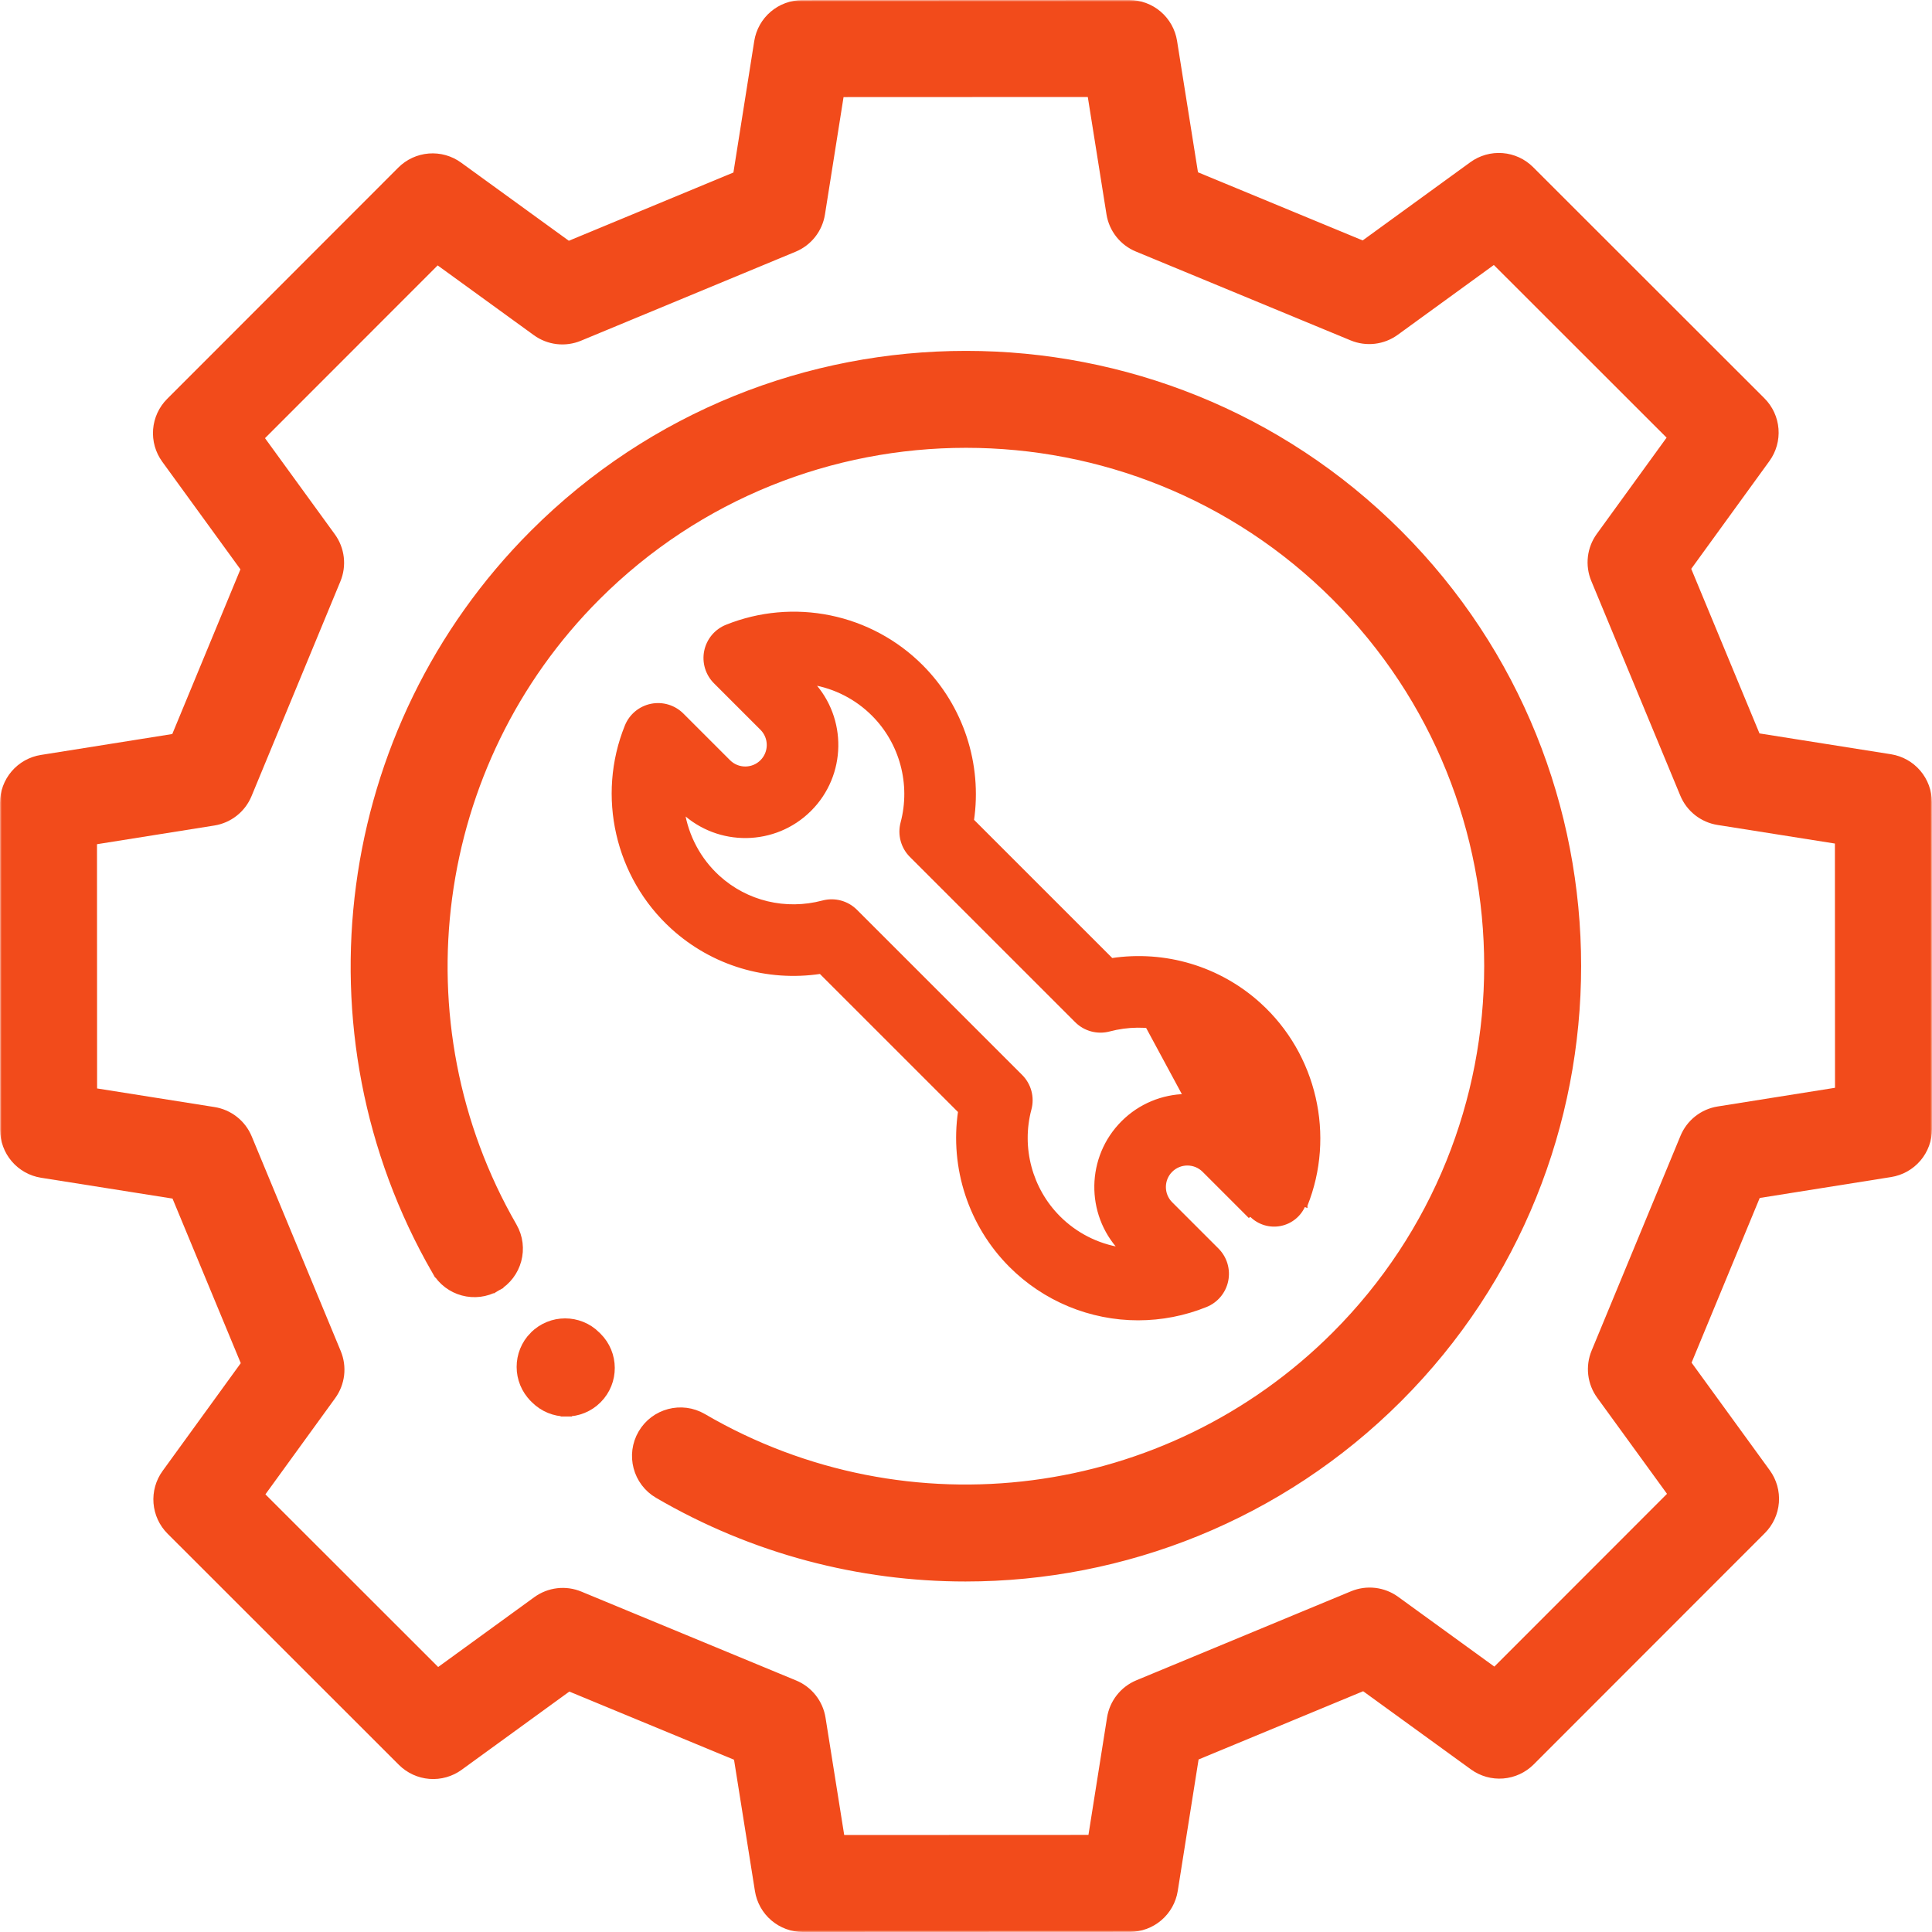
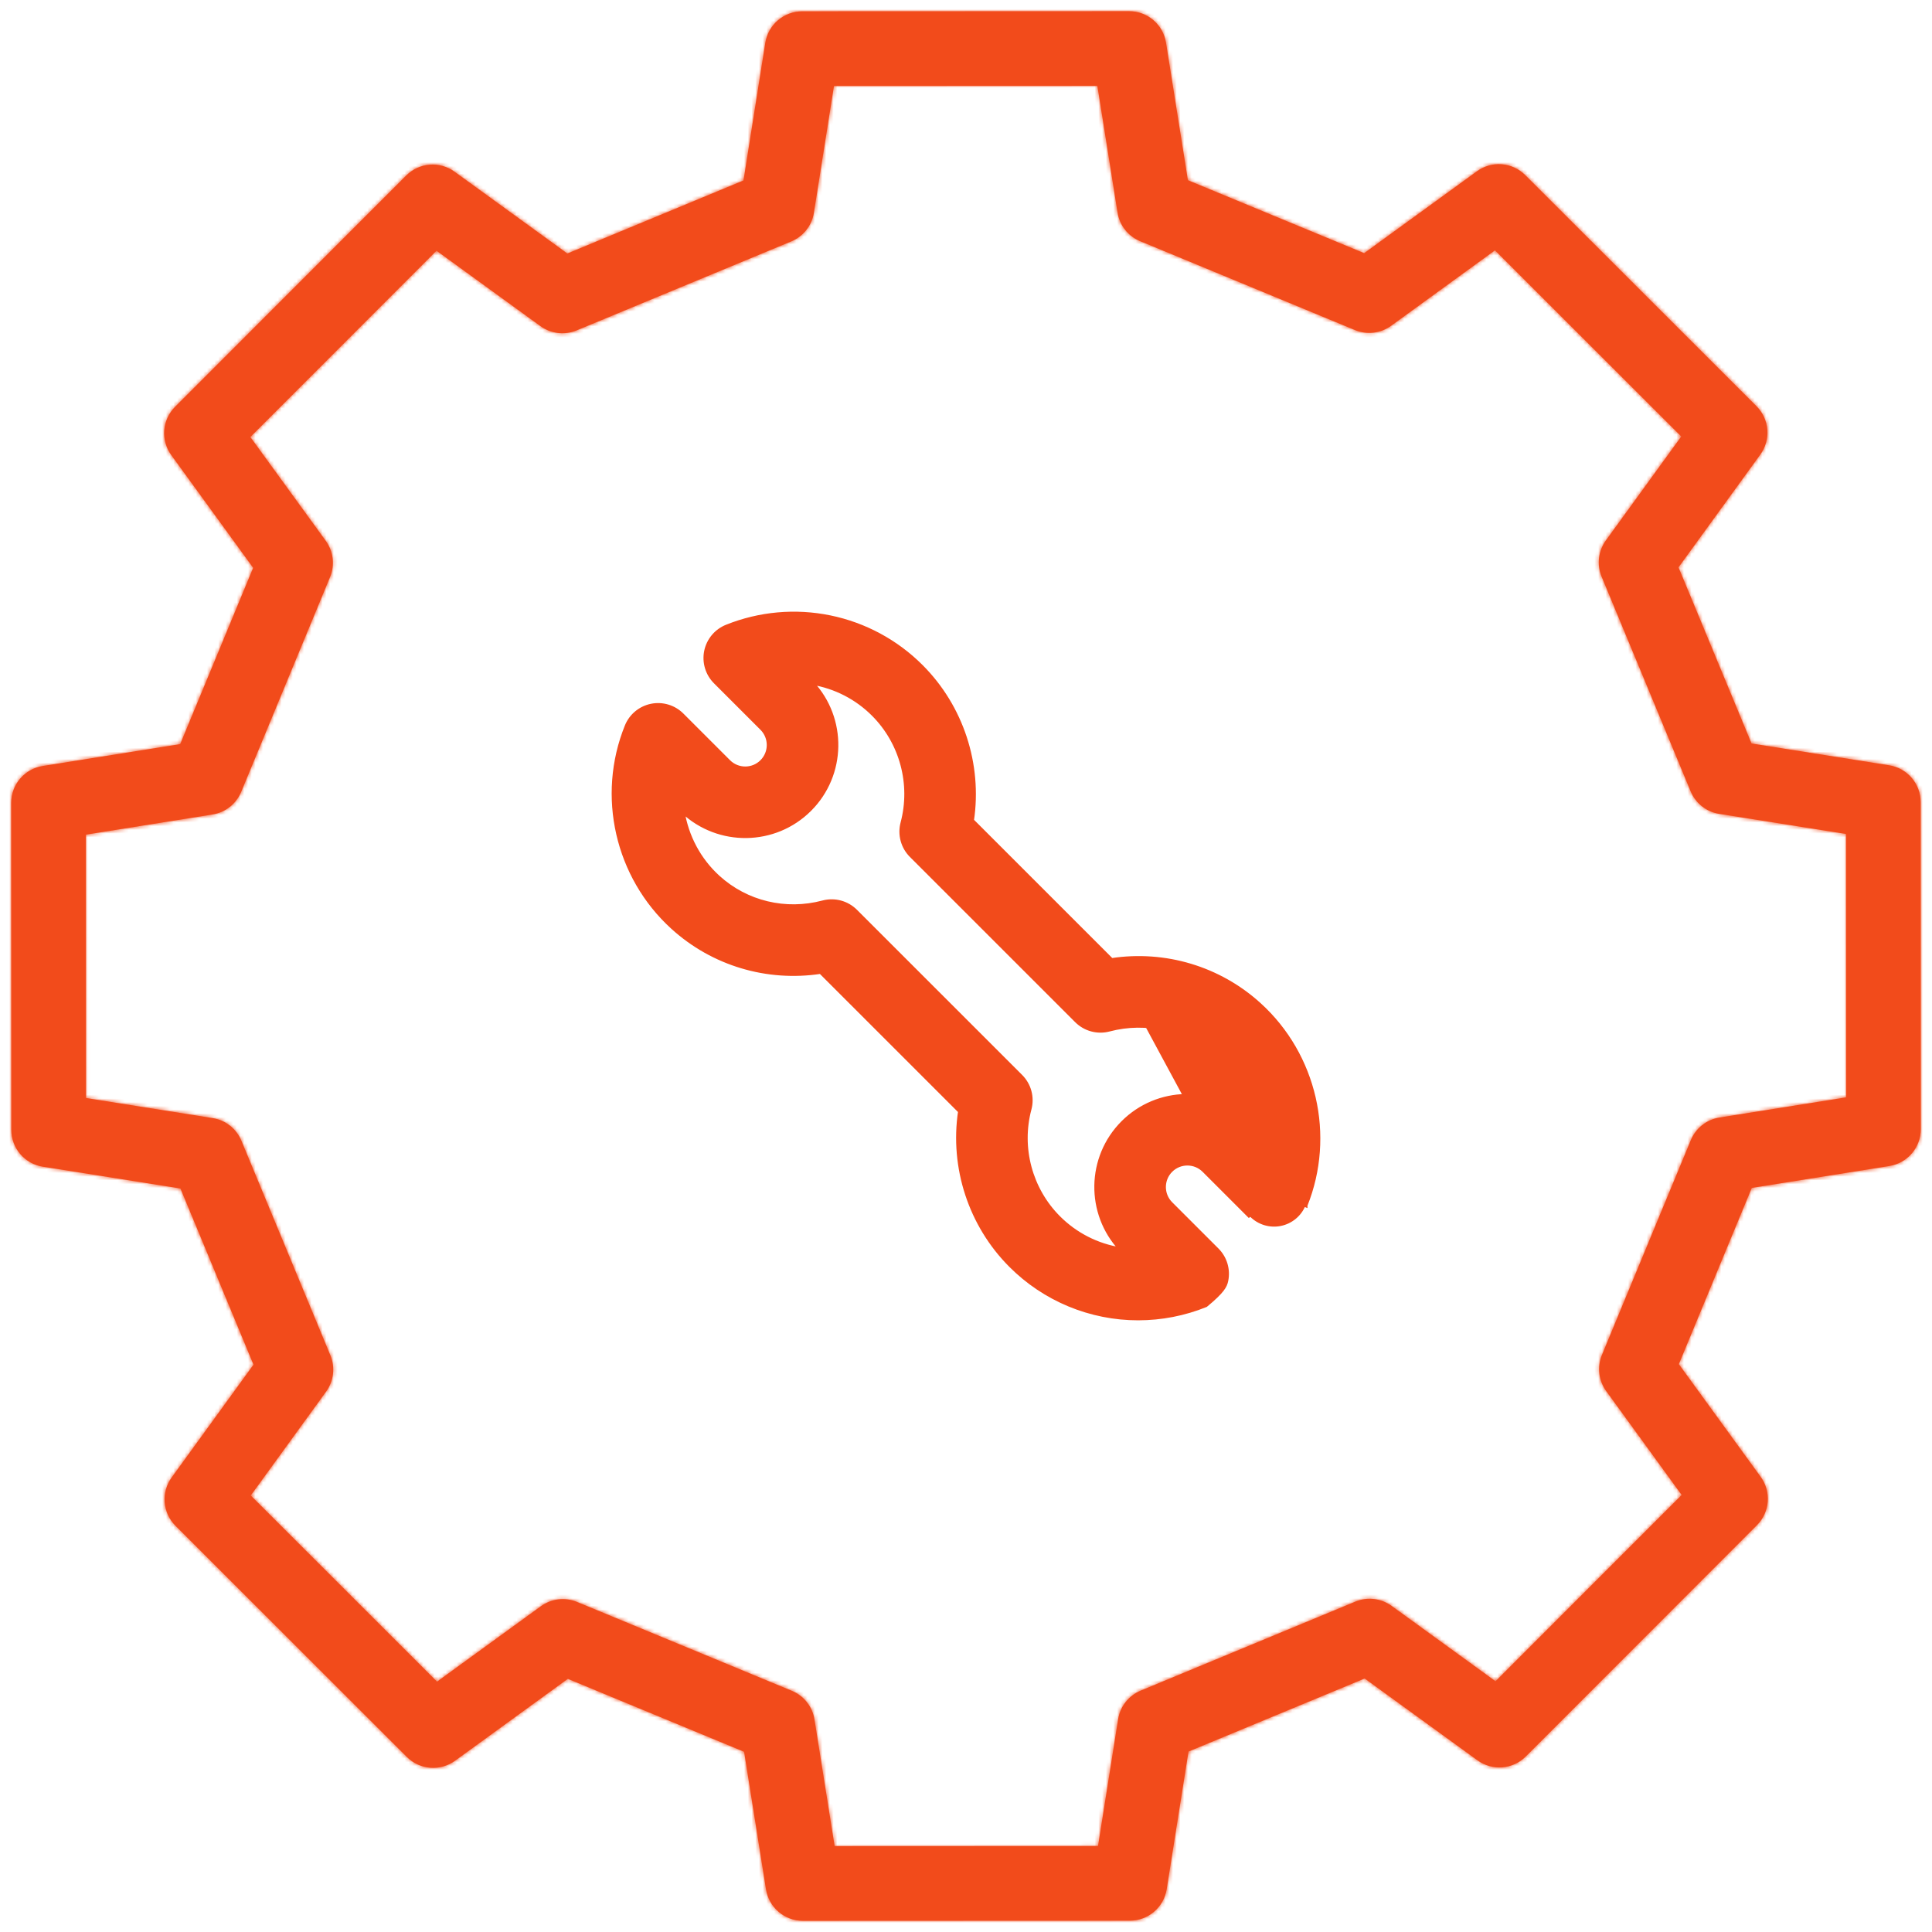
<svg xmlns="http://www.w3.org/2000/svg" width="518" height="518" viewBox="0 0 518 518" fill="none">
-   <path d="M151.832 378.29C154.79 378.29 157.753 377.152 160.001 374.884L160.001 374.884C164.471 370.372 164.437 363.092 159.926 358.622C159.926 358.622 159.925 358.621 159.924 358.62L159.634 358.331L159.633 358.33C155.132 353.85 147.851 353.867 143.37 358.369L143.369 358.369C138.889 362.871 138.906 370.152 143.409 374.632L143.409 374.633L143.736 374.958L143.736 374.958C145.888 377.096 148.799 378.294 151.832 378.29ZM151.832 378.29C151.831 378.29 151.831 378.29 151.831 378.29V376.79L151.833 378.29C151.832 378.29 151.832 378.29 151.832 378.29Z" fill="#F24B1B" stroke="#F24B1B" stroke-width="3" />
-   <path d="M117.233 340.526L118.532 339.777L117.233 340.526C120.402 346.03 127.434 347.921 132.937 344.753L132.188 343.453L132.937 344.753C138.441 341.584 140.334 334.552 137.164 329.049C105.558 274.16 114.805 204.5 159.652 159.652C214.432 104.871 303.571 104.872 358.35 159.652C413.13 214.432 413.13 303.569 358.35 358.349C313.229 403.47 243.279 412.547 188.248 380.428C182.761 377.225 175.719 379.076 172.518 384.563C169.316 390.048 171.168 397.091 176.653 400.293C202.268 415.243 230.654 422.524 258.86 422.524C301.185 422.524 343.106 406.121 374.614 374.613C438.363 310.863 438.363 207.138 374.614 143.388C310.864 79.639 207.139 79.639 143.389 143.388C91.202 195.575 80.445 276.639 117.233 340.526Z" fill="#F24B1B" stroke="#F24B1B" stroke-width="3" />
  <mask id="path-3-outside-1_9_207" maskUnits="userSpaceOnUse" x="0" y="0" width="518" height="518" fill="black">
-     <rect fill="white" width="518" height="518" />
    <path d="M514.965 215.062C514.964 212.682 514.114 210.38 512.568 208.57C511.022 206.76 508.881 205.562 506.53 205.189L469.617 199.34L450.034 152.113L471.977 121.859C473.374 119.932 474.039 117.57 473.851 115.198C473.663 112.825 472.634 110.597 470.951 108.915L408.93 46.936C407.246 45.253 405.018 44.226 402.645 44.04C400.271 43.853 397.91 44.52 395.984 45.919L365.759 67.876L318.499 48.321L312.625 11.427C312.25 9.077 311.05 6.938 309.24 5.393C307.43 3.849 305.129 3 302.749 3L302.745 3L215.062 3.036C212.682 3.037 210.38 3.887 208.57 5.433C206.761 6.979 205.562 9.12 205.189 11.471L199.341 48.384L152.114 67.967L121.86 46.024C119.933 44.627 117.571 43.962 115.199 44.15C112.826 44.339 110.598 45.367 108.916 47.05L46.937 109.071C45.254 110.755 44.228 112.983 44.041 115.356C43.855 117.729 44.521 120.091 45.92 122.017L67.877 152.242L48.322 199.502L11.428 205.376C9.077 205.75 6.937 206.951 5.392 208.761C3.847 210.572 2.999 212.875 3 215.255L3.036 302.937C3.037 305.317 3.887 307.619 5.433 309.429C6.979 311.239 9.12 312.437 11.471 312.81L48.384 318.659L67.967 365.886L46.024 396.14C44.627 398.067 43.962 400.429 44.15 402.801C44.339 405.174 45.367 407.402 47.05 409.084L109.071 471.063C110.755 472.746 112.983 473.772 115.356 473.959C117.729 474.145 120.091 473.479 122.017 472.08L152.242 450.123L199.502 469.678L205.376 506.572C205.75 508.922 206.95 511.062 208.76 512.606C210.57 514.151 212.871 515 215.251 515H215.255L302.937 514.963C305.317 514.962 307.619 514.112 309.429 512.566C311.238 511.02 312.437 508.879 312.81 506.528L318.659 469.615L365.886 450.032L396.14 471.975C398.067 473.373 400.428 474.037 402.801 473.849C405.174 473.661 407.402 472.633 409.084 470.949L471.063 408.928C472.746 407.244 473.772 405.016 473.959 402.643C474.145 400.27 473.479 397.908 472.08 395.982L450.123 365.757L469.678 318.497L506.572 312.623C508.923 312.249 511.063 311.048 512.608 309.238C514.153 307.427 515.001 305.124 515 302.744L514.965 215.062ZM461.007 299.626C459.318 299.895 457.726 300.592 456.384 301.652C455.041 302.711 453.993 304.098 453.339 305.678L429.504 363.282C428.85 364.862 428.612 366.584 428.814 368.282C429.015 369.981 429.649 371.599 430.654 372.983L450.883 400.829L400.973 450.773L373.098 430.556C371.713 429.552 370.095 428.92 368.396 428.72C366.697 428.52 364.976 428.758 363.396 429.413L305.828 453.285C304.248 453.94 302.863 454.989 301.804 456.332C300.746 457.676 300.05 459.268 299.782 460.957L294.393 494.966L223.786 494.996L218.374 461.006C218.105 459.317 217.408 457.725 216.348 456.383C215.289 455.04 213.902 453.992 212.322 453.338L154.718 429.503C153.138 428.849 151.416 428.611 149.718 428.812C148.02 429.014 146.401 429.647 145.018 430.653L117.172 450.882L67.228 400.972L87.445 373.097C88.449 371.712 89.081 370.094 89.281 368.395C89.481 366.696 89.242 364.975 88.587 363.395L64.716 305.827C64.061 304.247 63.012 302.862 61.669 301.803C60.325 300.745 58.733 300.049 57.044 299.781L23.034 294.392L23.005 223.785L56.995 218.373C58.684 218.104 60.276 217.407 61.618 216.347C62.961 215.288 64.009 213.901 64.663 212.321L88.498 154.717C89.152 153.137 89.389 151.415 89.188 149.717C88.987 148.018 88.353 146.4 87.348 145.016L67.119 117.17L117.029 67.226L144.904 87.443C146.288 88.448 147.907 89.08 149.606 89.28C151.305 89.48 153.026 89.241 154.606 88.586L212.174 64.714C213.754 64.059 215.139 63.01 216.197 61.666C217.256 60.323 217.952 58.731 218.22 57.042L223.608 23.032L294.216 23.003L299.628 56.993C299.897 58.682 300.594 60.274 301.654 61.616C302.713 62.959 304.1 64.007 305.68 64.661L363.284 88.496C364.864 89.149 366.586 89.387 368.284 89.186C369.983 88.984 371.601 88.351 372.985 87.346L400.831 67.117L450.775 117.027L430.558 144.902C429.554 146.287 428.922 147.905 428.722 149.604C428.522 151.303 428.761 153.024 429.416 154.604L453.287 212.172C453.942 213.752 454.991 215.137 456.334 216.196C457.678 217.254 459.27 217.95 460.959 218.218L494.969 223.607L494.998 294.214L461.007 299.626Z" />
  </mask>
  <path d="M514.965 215.062C514.964 212.682 514.114 210.38 512.568 208.57C511.022 206.76 508.881 205.562 506.53 205.189L469.617 199.34L450.034 152.113L471.977 121.859C473.374 119.932 474.039 117.57 473.851 115.198C473.663 112.825 472.634 110.597 470.951 108.915L408.93 46.936C407.246 45.253 405.018 44.226 402.645 44.04C400.271 43.853 397.91 44.52 395.984 45.919L365.759 67.876L318.499 48.321L312.625 11.427C312.25 9.077 311.05 6.938 309.24 5.393C307.43 3.849 305.129 3 302.749 3L302.745 3L215.062 3.036C212.682 3.037 210.38 3.887 208.57 5.433C206.761 6.979 205.562 9.12 205.189 11.471L199.341 48.384L152.114 67.967L121.86 46.024C119.933 44.627 117.571 43.962 115.199 44.15C112.826 44.339 110.598 45.367 108.916 47.05L46.937 109.071C45.254 110.755 44.228 112.983 44.041 115.356C43.855 117.729 44.521 120.091 45.92 122.017L67.877 152.242L48.322 199.502L11.428 205.376C9.077 205.75 6.937 206.951 5.392 208.761C3.847 210.572 2.999 212.875 3 215.255L3.036 302.937C3.037 305.317 3.887 307.619 5.433 309.429C6.979 311.239 9.12 312.437 11.471 312.81L48.384 318.659L67.967 365.886L46.024 396.14C44.627 398.067 43.962 400.429 44.15 402.801C44.339 405.174 45.367 407.402 47.05 409.084L109.071 471.063C110.755 472.746 112.983 473.772 115.356 473.959C117.729 474.145 120.091 473.479 122.017 472.08L152.242 450.123L199.502 469.678L205.376 506.572C205.75 508.922 206.95 511.062 208.76 512.606C210.57 514.151 212.871 515 215.251 515H215.255L302.937 514.963C305.317 514.962 307.619 514.112 309.429 512.566C311.238 511.02 312.437 508.879 312.81 506.528L318.659 469.615L365.886 450.032L396.14 471.975C398.067 473.373 400.428 474.037 402.801 473.849C405.174 473.661 407.402 472.633 409.084 470.949L471.063 408.928C472.746 407.244 473.772 405.016 473.959 402.643C474.145 400.27 473.479 397.908 472.08 395.982L450.123 365.757L469.678 318.497L506.572 312.623C508.923 312.249 511.063 311.048 512.608 309.238C514.153 307.427 515.001 305.124 515 302.744L514.965 215.062ZM461.007 299.626C459.318 299.895 457.726 300.592 456.384 301.652C455.041 302.711 453.993 304.098 453.339 305.678L429.504 363.282C428.85 364.862 428.612 366.584 428.814 368.282C429.015 369.981 429.649 371.599 430.654 372.983L450.883 400.829L400.973 450.773L373.098 430.556C371.713 429.552 370.095 428.92 368.396 428.72C366.697 428.52 364.976 428.758 363.396 429.413L305.828 453.285C304.248 453.94 302.863 454.989 301.804 456.332C300.746 457.676 300.05 459.268 299.782 460.957L294.393 494.966L223.786 494.996L218.374 461.006C218.105 459.317 217.408 457.725 216.348 456.383C215.289 455.04 213.902 453.992 212.322 453.338L154.718 429.503C153.138 428.849 151.416 428.611 149.718 428.812C148.02 429.014 146.401 429.647 145.018 430.653L117.172 450.882L67.228 400.972L87.445 373.097C88.449 371.712 89.081 370.094 89.281 368.395C89.481 366.696 89.242 364.975 88.587 363.395L64.716 305.827C64.061 304.247 63.012 302.862 61.669 301.803C60.325 300.745 58.733 300.049 57.044 299.781L23.034 294.392L23.005 223.785L56.995 218.373C58.684 218.104 60.276 217.407 61.618 216.347C62.961 215.288 64.009 213.901 64.663 212.321L88.498 154.717C89.152 153.137 89.389 151.415 89.188 149.717C88.987 148.018 88.353 146.4 87.348 145.016L67.119 117.17L117.029 67.226L144.904 87.443C146.288 88.448 147.907 89.08 149.606 89.28C151.305 89.48 153.026 89.241 154.606 88.586L212.174 64.714C213.754 64.059 215.139 63.01 216.197 61.666C217.256 60.323 217.952 58.731 218.22 57.042L223.608 23.032L294.216 23.003L299.628 56.993C299.897 58.682 300.594 60.274 301.654 61.616C302.713 62.959 304.1 64.007 305.68 64.661L363.284 88.496C364.864 89.149 366.586 89.387 368.284 89.186C369.983 88.984 371.601 88.351 372.985 87.346L400.831 67.117L450.775 117.027L430.558 144.902C429.554 146.287 428.922 147.905 428.722 149.604C428.522 151.303 428.761 153.024 429.416 154.604L453.287 212.172C453.942 213.752 454.991 215.137 456.334 216.196C457.678 217.254 459.27 217.95 460.959 218.218L494.969 223.607L494.998 294.214L461.007 299.626Z" fill="#F24B1B" />
  <path d="M514.965 215.062C514.964 212.682 514.114 210.38 512.568 208.57C511.022 206.76 508.881 205.562 506.53 205.189L469.617 199.34L450.034 152.113L471.977 121.859C473.374 119.932 474.039 117.57 473.851 115.198C473.663 112.825 472.634 110.597 470.951 108.915L408.93 46.936C407.246 45.253 405.018 44.226 402.645 44.04C400.271 43.853 397.91 44.52 395.984 45.919L365.759 67.876L318.499 48.321L312.625 11.427C312.25 9.077 311.05 6.938 309.24 5.393C307.43 3.849 305.129 3 302.749 3L302.745 3L215.062 3.036C212.682 3.037 210.38 3.887 208.57 5.433C206.761 6.979 205.562 9.12 205.189 11.471L199.341 48.384L152.114 67.967L121.86 46.024C119.933 44.627 117.571 43.962 115.199 44.15C112.826 44.339 110.598 45.367 108.916 47.05L46.937 109.071C45.254 110.755 44.228 112.983 44.041 115.356C43.855 117.729 44.521 120.091 45.92 122.017L67.877 152.242L48.322 199.502L11.428 205.376C9.077 205.75 6.937 206.951 5.392 208.761C3.847 210.572 2.999 212.875 3 215.255L3.036 302.937C3.037 305.317 3.887 307.619 5.433 309.429C6.979 311.239 9.12 312.437 11.471 312.81L48.384 318.659L67.967 365.886L46.024 396.14C44.627 398.067 43.962 400.429 44.15 402.801C44.339 405.174 45.367 407.402 47.05 409.084L109.071 471.063C110.755 472.746 112.983 473.772 115.356 473.959C117.729 474.145 120.091 473.479 122.017 472.08L152.242 450.123L199.502 469.678L205.376 506.572C205.75 508.922 206.95 511.062 208.76 512.606C210.57 514.151 212.871 515 215.251 515H215.255L302.937 514.963C305.317 514.962 307.619 514.112 309.429 512.566C311.238 511.02 312.437 508.879 312.81 506.528L318.659 469.615L365.886 450.032L396.14 471.975C398.067 473.373 400.428 474.037 402.801 473.849C405.174 473.661 407.402 472.633 409.084 470.949L471.063 408.928C472.746 407.244 473.772 405.016 473.959 402.643C474.145 400.27 473.479 397.908 472.08 395.982L450.123 365.757L469.678 318.497L506.572 312.623C508.923 312.249 511.063 311.048 512.608 309.238C514.153 307.427 515.001 305.124 515 302.744L514.965 215.062ZM461.007 299.626C459.318 299.895 457.726 300.592 456.384 301.652C455.041 302.711 453.993 304.098 453.339 305.678L429.504 363.282C428.85 364.862 428.612 366.584 428.814 368.282C429.015 369.981 429.649 371.599 430.654 372.983L450.883 400.829L400.973 450.773L373.098 430.556C371.713 429.552 370.095 428.92 368.396 428.72C366.697 428.52 364.976 428.758 363.396 429.413L305.828 453.285C304.248 453.94 302.863 454.989 301.804 456.332C300.746 457.676 300.05 459.268 299.782 460.957L294.393 494.966L223.786 494.996L218.374 461.006C218.105 459.317 217.408 457.725 216.348 456.383C215.289 455.04 213.902 453.992 212.322 453.338L154.718 429.503C153.138 428.849 151.416 428.611 149.718 428.812C148.02 429.014 146.401 429.647 145.018 430.653L117.172 450.882L67.228 400.972L87.445 373.097C88.449 371.712 89.081 370.094 89.281 368.395C89.481 366.696 89.242 364.975 88.587 363.395L64.716 305.827C64.061 304.247 63.012 302.862 61.669 301.803C60.325 300.745 58.733 300.049 57.044 299.781L23.034 294.392L23.005 223.785L56.995 218.373C58.684 218.104 60.276 217.407 61.618 216.347C62.961 215.288 64.009 213.901 64.663 212.321L88.498 154.717C89.152 153.137 89.389 151.415 89.188 149.717C88.987 148.018 88.353 146.4 87.348 145.016L67.119 117.17L117.029 67.226L144.904 87.443C146.288 88.448 147.907 89.08 149.606 89.28C151.305 89.48 153.026 89.241 154.606 88.586L212.174 64.714C213.754 64.059 215.139 63.01 216.197 61.666C217.256 60.323 217.952 58.731 218.22 57.042L223.608 23.032L294.216 23.003L299.628 56.993C299.897 58.682 300.594 60.274 301.654 61.616C302.713 62.959 304.1 64.007 305.68 64.661L363.284 88.496C364.864 89.149 366.586 89.387 368.284 89.186C369.983 88.984 371.601 88.351 372.985 87.346L400.831 67.117L450.775 117.027L430.558 144.902C429.554 146.287 428.922 147.905 428.722 149.604C428.522 151.303 428.761 153.024 429.416 154.604L453.287 212.172C453.942 213.752 454.991 215.137 456.334 216.196C457.678 217.254 459.27 217.95 460.959 218.218L494.969 223.607L494.998 294.214L461.007 299.626Z" stroke="#F24B1B" stroke-width="6" mask="url(#path-3-outside-1_9_207)" />
-   <path d="M298.033 257.385C312.364 255.231 326.861 259.525 337.665 269.337C352.565 282.871 357.543 304.502 350.052 323.166C350.052 323.166 350.052 323.166 350.052 323.167L349.588 322.98C349.059 324.3 348.211 325.468 347.119 326.379C346.027 327.29 344.727 327.917 343.333 328.202C341.94 328.487 340.498 328.422 339.136 328.013C337.774 327.604 336.534 326.863 335.529 325.857L298.033 257.385ZM298.033 257.385L260.631 219.993C262.859 204.963 257.87 189.526 247.005 178.663C240.313 171.966 231.801 167.383 222.525 165.483C213.25 163.583 203.621 164.45 194.834 167.976C193.436 168.535 192.199 169.432 191.233 170.587C190.268 171.742 189.604 173.118 189.301 174.592C188.999 176.067 189.067 177.594 189.5 179.035C189.933 180.477 190.717 181.788 191.782 182.852C191.782 182.852 191.782 182.852 191.782 182.852L204.248 195.316C206.692 197.759 206.692 201.735 204.248 204.179C201.805 206.622 197.828 206.622 195.384 204.179L182.874 191.671C182.874 191.671 182.874 191.671 182.874 191.671C181.812 190.608 180.503 189.825 179.064 189.392C177.626 188.958 176.102 188.888 174.63 189.187C173.157 189.486 171.782 190.145 170.626 191.105C169.471 192.065 168.571 193.296 168.008 194.689C160.433 213.392 165.389 235.079 180.34 248.659C191.154 258.484 205.663 262.776 220.01 260.607L257.376 297.965C255.135 313.007 260.121 328.458 270.997 339.334C275.481 343.825 280.806 347.388 286.668 349.819C292.53 352.249 298.814 353.5 305.161 353.5C311.381 353.498 317.543 352.298 323.31 349.964C324.703 349.402 325.936 348.502 326.897 347.347C327.858 346.192 328.518 344.817 328.817 343.345C329.117 341.872 329.047 340.348 328.614 338.91C328.181 337.471 327.398 336.162 326.336 335.099L313.925 322.691C311.482 320.248 311.482 316.272 313.926 313.829C316.369 311.385 320.346 311.385 322.79 313.829L335.175 326.211L298.033 257.385ZM334.901 300.243C325.315 291.437 310.349 291.677 301.058 300.966C291.724 310.299 291.523 325.356 300.457 334.934C294.182 333.94 288.369 330.984 283.863 326.471L283.863 326.471C276.276 318.886 273.284 307.723 276.058 297.339C276.469 295.798 276.468 294.176 276.055 292.635C275.641 291.095 274.83 289.69 273.701 288.562L229.412 244.284C228.286 243.157 226.883 242.346 225.345 241.932C223.806 241.518 222.186 241.515 220.646 241.923L220.646 241.923C210.625 244.584 200.133 242.064 192.573 235.197C187.392 230.489 184.132 224.221 183.068 217.577C192.645 226.575 207.757 226.398 217.115 217.043L216.761 216.689L217.115 217.043C226.441 207.718 226.648 192.678 217.737 183.099C223.939 184.122 229.679 187.064 234.138 191.528L234.138 191.528C241.716 199.104 244.71 210.257 241.95 220.632C241.54 222.173 241.543 223.794 241.957 225.333C242.371 226.872 243.182 228.275 244.309 229.402L288.624 273.706C289.75 274.832 291.151 275.642 292.688 276.057C294.224 276.471 295.843 276.475 297.382 276.069C307.393 273.424 317.876 275.944 325.428 282.803C330.559 287.463 333.807 293.664 334.901 300.243Z" fill="#F24B1B" stroke="#F24B1B" />
+   <path d="M298.033 257.385C312.364 255.231 326.861 259.525 337.665 269.337C352.565 282.871 357.543 304.502 350.052 323.166C350.052 323.166 350.052 323.166 350.052 323.167L349.588 322.98C349.059 324.3 348.211 325.468 347.119 326.379C346.027 327.29 344.727 327.917 343.333 328.202C341.94 328.487 340.498 328.422 339.136 328.013C337.774 327.604 336.534 326.863 335.529 325.857L298.033 257.385ZM298.033 257.385L260.631 219.993C262.859 204.963 257.87 189.526 247.005 178.663C240.313 171.966 231.801 167.383 222.525 165.483C213.25 163.583 203.621 164.45 194.834 167.976C193.436 168.535 192.199 169.432 191.233 170.587C190.268 171.742 189.604 173.118 189.301 174.592C188.999 176.067 189.067 177.594 189.5 179.035C189.933 180.477 190.717 181.788 191.782 182.852C191.782 182.852 191.782 182.852 191.782 182.852L204.248 195.316C206.692 197.759 206.692 201.735 204.248 204.179C201.805 206.622 197.828 206.622 195.384 204.179L182.874 191.671C182.874 191.671 182.874 191.671 182.874 191.671C181.812 190.608 180.503 189.825 179.064 189.392C177.626 188.958 176.102 188.888 174.63 189.187C173.157 189.486 171.782 190.145 170.626 191.105C169.471 192.065 168.571 193.296 168.008 194.689C160.433 213.392 165.389 235.079 180.34 248.659C191.154 258.484 205.663 262.776 220.01 260.607L257.376 297.965C255.135 313.007 260.121 328.458 270.997 339.334C275.481 343.825 280.806 347.388 286.668 349.819C292.53 352.249 298.814 353.5 305.161 353.5C311.381 353.498 317.543 352.298 323.31 349.964C327.858 346.192 328.518 344.817 328.817 343.345C329.117 341.872 329.047 340.348 328.614 338.91C328.181 337.471 327.398 336.162 326.336 335.099L313.925 322.691C311.482 320.248 311.482 316.272 313.926 313.829C316.369 311.385 320.346 311.385 322.79 313.829L335.175 326.211L298.033 257.385ZM334.901 300.243C325.315 291.437 310.349 291.677 301.058 300.966C291.724 310.299 291.523 325.356 300.457 334.934C294.182 333.94 288.369 330.984 283.863 326.471L283.863 326.471C276.276 318.886 273.284 307.723 276.058 297.339C276.469 295.798 276.468 294.176 276.055 292.635C275.641 291.095 274.83 289.69 273.701 288.562L229.412 244.284C228.286 243.157 226.883 242.346 225.345 241.932C223.806 241.518 222.186 241.515 220.646 241.923L220.646 241.923C210.625 244.584 200.133 242.064 192.573 235.197C187.392 230.489 184.132 224.221 183.068 217.577C192.645 226.575 207.757 226.398 217.115 217.043L216.761 216.689L217.115 217.043C226.441 207.718 226.648 192.678 217.737 183.099C223.939 184.122 229.679 187.064 234.138 191.528L234.138 191.528C241.716 199.104 244.71 210.257 241.95 220.632C241.54 222.173 241.543 223.794 241.957 225.333C242.371 226.872 243.182 228.275 244.309 229.402L288.624 273.706C289.75 274.832 291.151 275.642 292.688 276.057C294.224 276.471 295.843 276.475 297.382 276.069C307.393 273.424 317.876 275.944 325.428 282.803C330.559 287.463 333.807 293.664 334.901 300.243Z" fill="#F24B1B" stroke="#F24B1B" />
</svg>